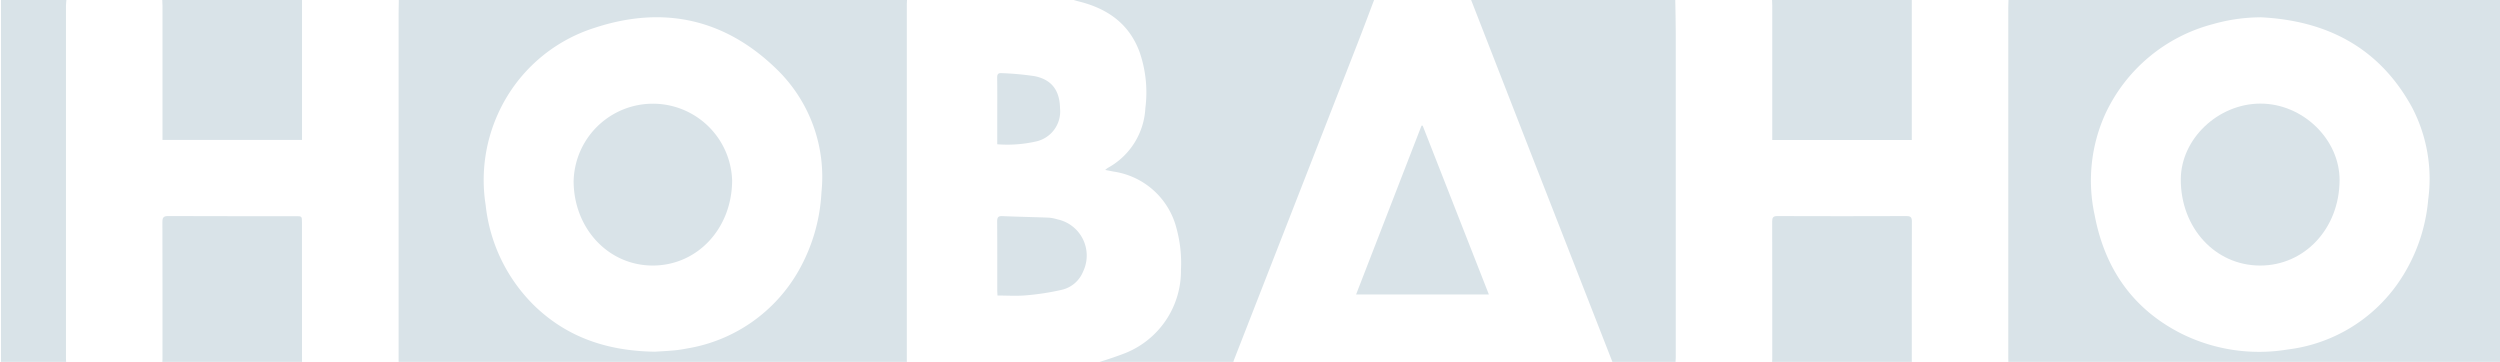
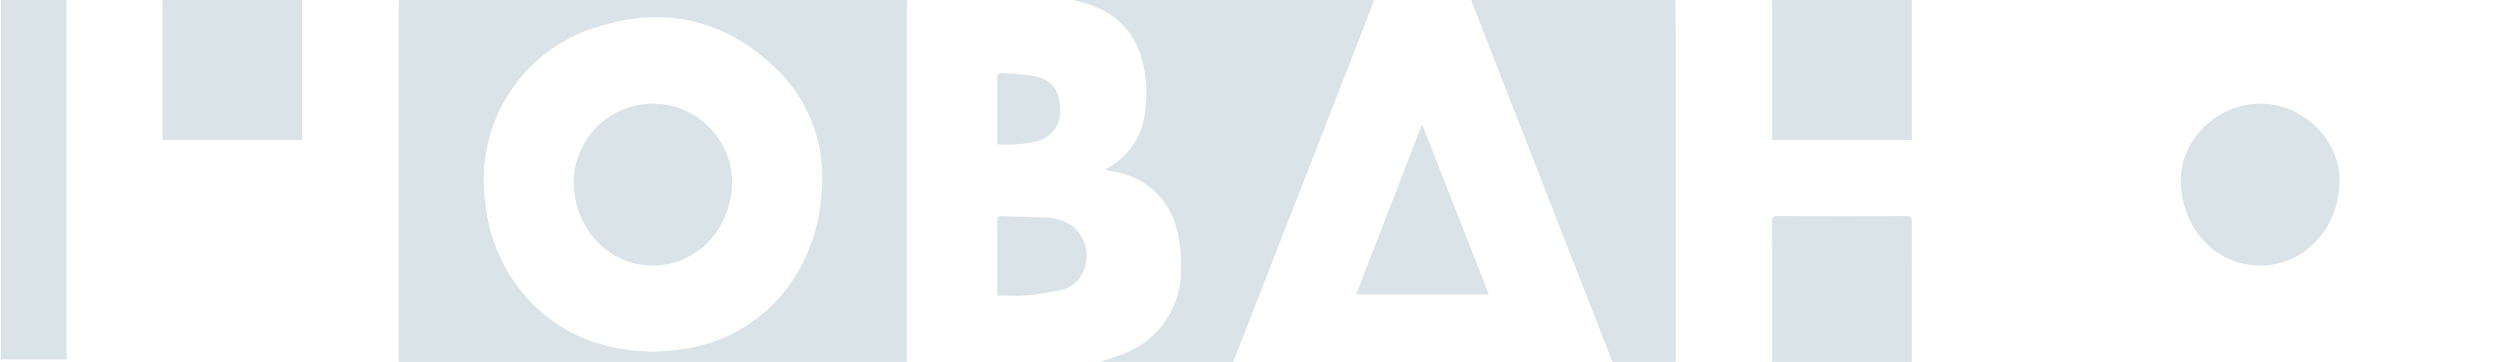
<svg xmlns="http://www.w3.org/2000/svg" width="304" height="44" viewBox="0 0 304 44">
  <defs>
    <style>
      .cls-1 {
        clip-path: url(#clip-Hobaho_GRIJS);
      }

      .cls-2 {
        fill: #d9e3e8;
      }
    </style>
    <clipPath id="clip-Hobaho_GRIJS">
      <rect width="304" height="44" />
    </clipPath>
  </defs>
  <g id="Hobaho_GRIJS" class="cls-1">
    <path id="Path_1336" data-name="Path 1336" class="cls-2" d="M468.589,44.45h-61.8c-.008-.2-.024-.395-.024-.592q0-20.921,0-41.842c0-.672.016-1.344.025-2.016h61.8c-.01.217-.028.434-.028.651q0,21.575,0,43.149c0,.217.018.434.028.651m-30.635-1.642c.57-.037,1.42-.077,2.267-.153.531-.048,1.061-.13,1.586-.231a19.174,19.174,0,0,0,13.59-9.447,21.471,21.471,0,0,0,2.785-9.546,18.211,18.211,0,0,0-5.308-14.839c-6.31-6.233-13.857-7.933-22.26-5.169a19.235,19.235,0,0,0-11.75,10.427,19.518,19.518,0,0,0-1.514,11.141,20.118,20.118,0,0,0,6,12.3c4,3.824,8.87,5.442,14.607,5.521" transform="translate(-358.294 -0.045)" />
-     <path id="Path_1337" data-name="Path 1337" class="cls-2" d="M2053.765,0H2113.9V44.45h-60.139c-.01-.316-.029-.632-.029-.947q0-21.159,0-42.318c0-.395.019-.79.029-1.185M2084.4,2.15a21.382,21.382,0,0,0-5.765.824,20.005,20.005,0,0,0-13.089,10.89,19.625,19.625,0,0,0-1.316,12.313c1.221,6.5,4.629,11.467,10.616,14.469a21.232,21.232,0,0,0,12.843,1.9,19.179,19.179,0,0,0,13.343-7.938,20.955,20.955,0,0,0,3.764-10.306,18.733,18.733,0,0,0-1.982-11.23c-3.977-7.246-10.354-10.535-18.413-10.926" transform="translate(-1809.525 -0.045)" />
    <path id="Path_1338" data-name="Path 1338" class="cls-2" d="M1132.706,0c-.674,1.772-1.334,3.55-2.024,5.316q-7.516,19.259-15.039,38.516a6.031,6.031,0,0,0-.171.617h-17.59a42.459,42.459,0,0,0,4.553-1.468,10.776,10.776,0,0,0,6.771-10.148,15.96,15.96,0,0,0-.538-5,9.28,9.28,0,0,0-7.652-6.923c-.306-.062-.613-.118-1.022-.2a2.8,2.8,0,0,1,.31-.246,8.784,8.784,0,0,0,4.572-7.273,14.976,14.976,0,0,0-.694-6.793c-1.272-3.486-3.937-5.324-7.412-6.18-.266-.065-.526-.15-.788-.226h36.725" transform="translate(-965.6 -0.045)" />
    <path id="Path_1339" data-name="Path 1339" class="cls-2" d="M1521.339,44.45q-4.915-12.576-9.829-25.151-3.766-9.647-7.523-19.3h24.84c.021,1.343.058,2.686.059,4.03q.007,19.739,0,39.478c0,.314-.038.628-.059.942Z" transform="translate(-1325.114 -0.045)" />
-     <path id="Path_1340" data-name="Path 1340" class="cls-2" d="M7.959,0C7.939.234,7.9.469,7.9.7q0,21.522,0,43.044c0,.234.037.469.057.7H0V0Z" transform="translate(0.123 -0.045)" />
-     <path id="Path_1341" data-name="Path 1341" class="cls-2" d="M164.969,239.557c.01-.256.029-.513.029-.769,0-5.54.009-11.081-.01-16.621,0-.553.119-.746.711-.743,5.164.023,10.329.014,15.494.015.763,0,.764,0,.765.785q0,8.667.007,17.334Z" transform="translate(-145.24 -195.152)" />
+     <path id="Path_1340" data-name="Path 1340" class="cls-2" d="M7.959,0q0,21.522,0,43.044c0,.234.037.469.057.7H0V0Z" transform="translate(0.123 -0.045)" />
    <path id="Path_1342" data-name="Path 1342" class="cls-2" d="M1811.99,239.577c.009-.257.027-.513.027-.77,0-5.561.008-11.122-.01-16.683,0-.509.116-.68.653-.678q7.837.029,15.674,0c.531,0,.662.162.661.676q-.024,8.727-.009,17.455Z" transform="translate(-1596.511 -195.172)" />
    <path id="Path_1343" data-name="Path 1343" class="cls-2" d="M181.965,0V17.064H165v-.675q0-7.81,0-15.62c0-.256-.019-.513-.029-.769Z" transform="translate(-145.24 -0.045)" />
    <path id="Path_1344" data-name="Path 1344" class="cls-2" d="M1828.986,0V17.066h-16.968v-.79q0-7.782,0-15.565c0-.237-.017-.474-.026-.711Z" transform="translate(-1596.511 -0.045)" />
    <path id="Path_1345" data-name="Path 1345" class="cls-2" d="M1019.235,231.132c-.013-.274-.03-.467-.03-.66,0-2.771.01-5.542-.012-8.313,0-.5.1-.706.646-.681,1.876.082,3.755.113,5.631.186a4.872,4.872,0,0,1,1.045.206,4.5,4.5,0,0,1,3.124,6.357,3.678,3.678,0,0,1-2.626,2.22,30.817,30.817,0,0,1-4.321.665c-1.117.1-2.251.021-3.458.021" transform="translate(-897.939 -195.198)" />
    <path id="Path_1346" data-name="Path 1346" class="cls-2" d="M1019.209,83.832v-3.28c0-1.6.015-3.2-.01-4.806-.007-.452.141-.6.578-.561a35.484,35.484,0,0,1,4,.369c2.086.435,3.028,1.753,3.067,3.916a3.736,3.736,0,0,1-2.961,4.03,15.777,15.777,0,0,1-4.673.332" transform="translate(-897.944 -66.289)" />
    <path id="Path_1347" data-name="Path 1347" class="cls-2" d="M1402.578,149.465h-16.147l7.955-20.523.141-.005,8.051,20.529" transform="translate(-1221.53 -113.657)" />
    <path id="Path_1348" data-name="Path 1348" class="cls-2" d="M585.877,115.758a9.641,9.641,0,0,1,19.273-.012c-.028,5.859-4.25,10.361-9.7,10.338-5.389-.022-9.589-4.551-9.576-10.327" transform="translate(-516.122 -93.795)" />
    <path id="Path_1349" data-name="Path 1349" class="cls-2" d="M2239.831,126.073c-5.443-.018-9.638-4.6-9.614-10.492.02-4.9,4.519-9.186,9.665-9.2,5.165-.014,9.673,4.351,9.643,9.339-.035,5.862-4.257,10.371-9.694,10.353" transform="translate(-1965.032 -93.783)" />
  </g>
</svg>